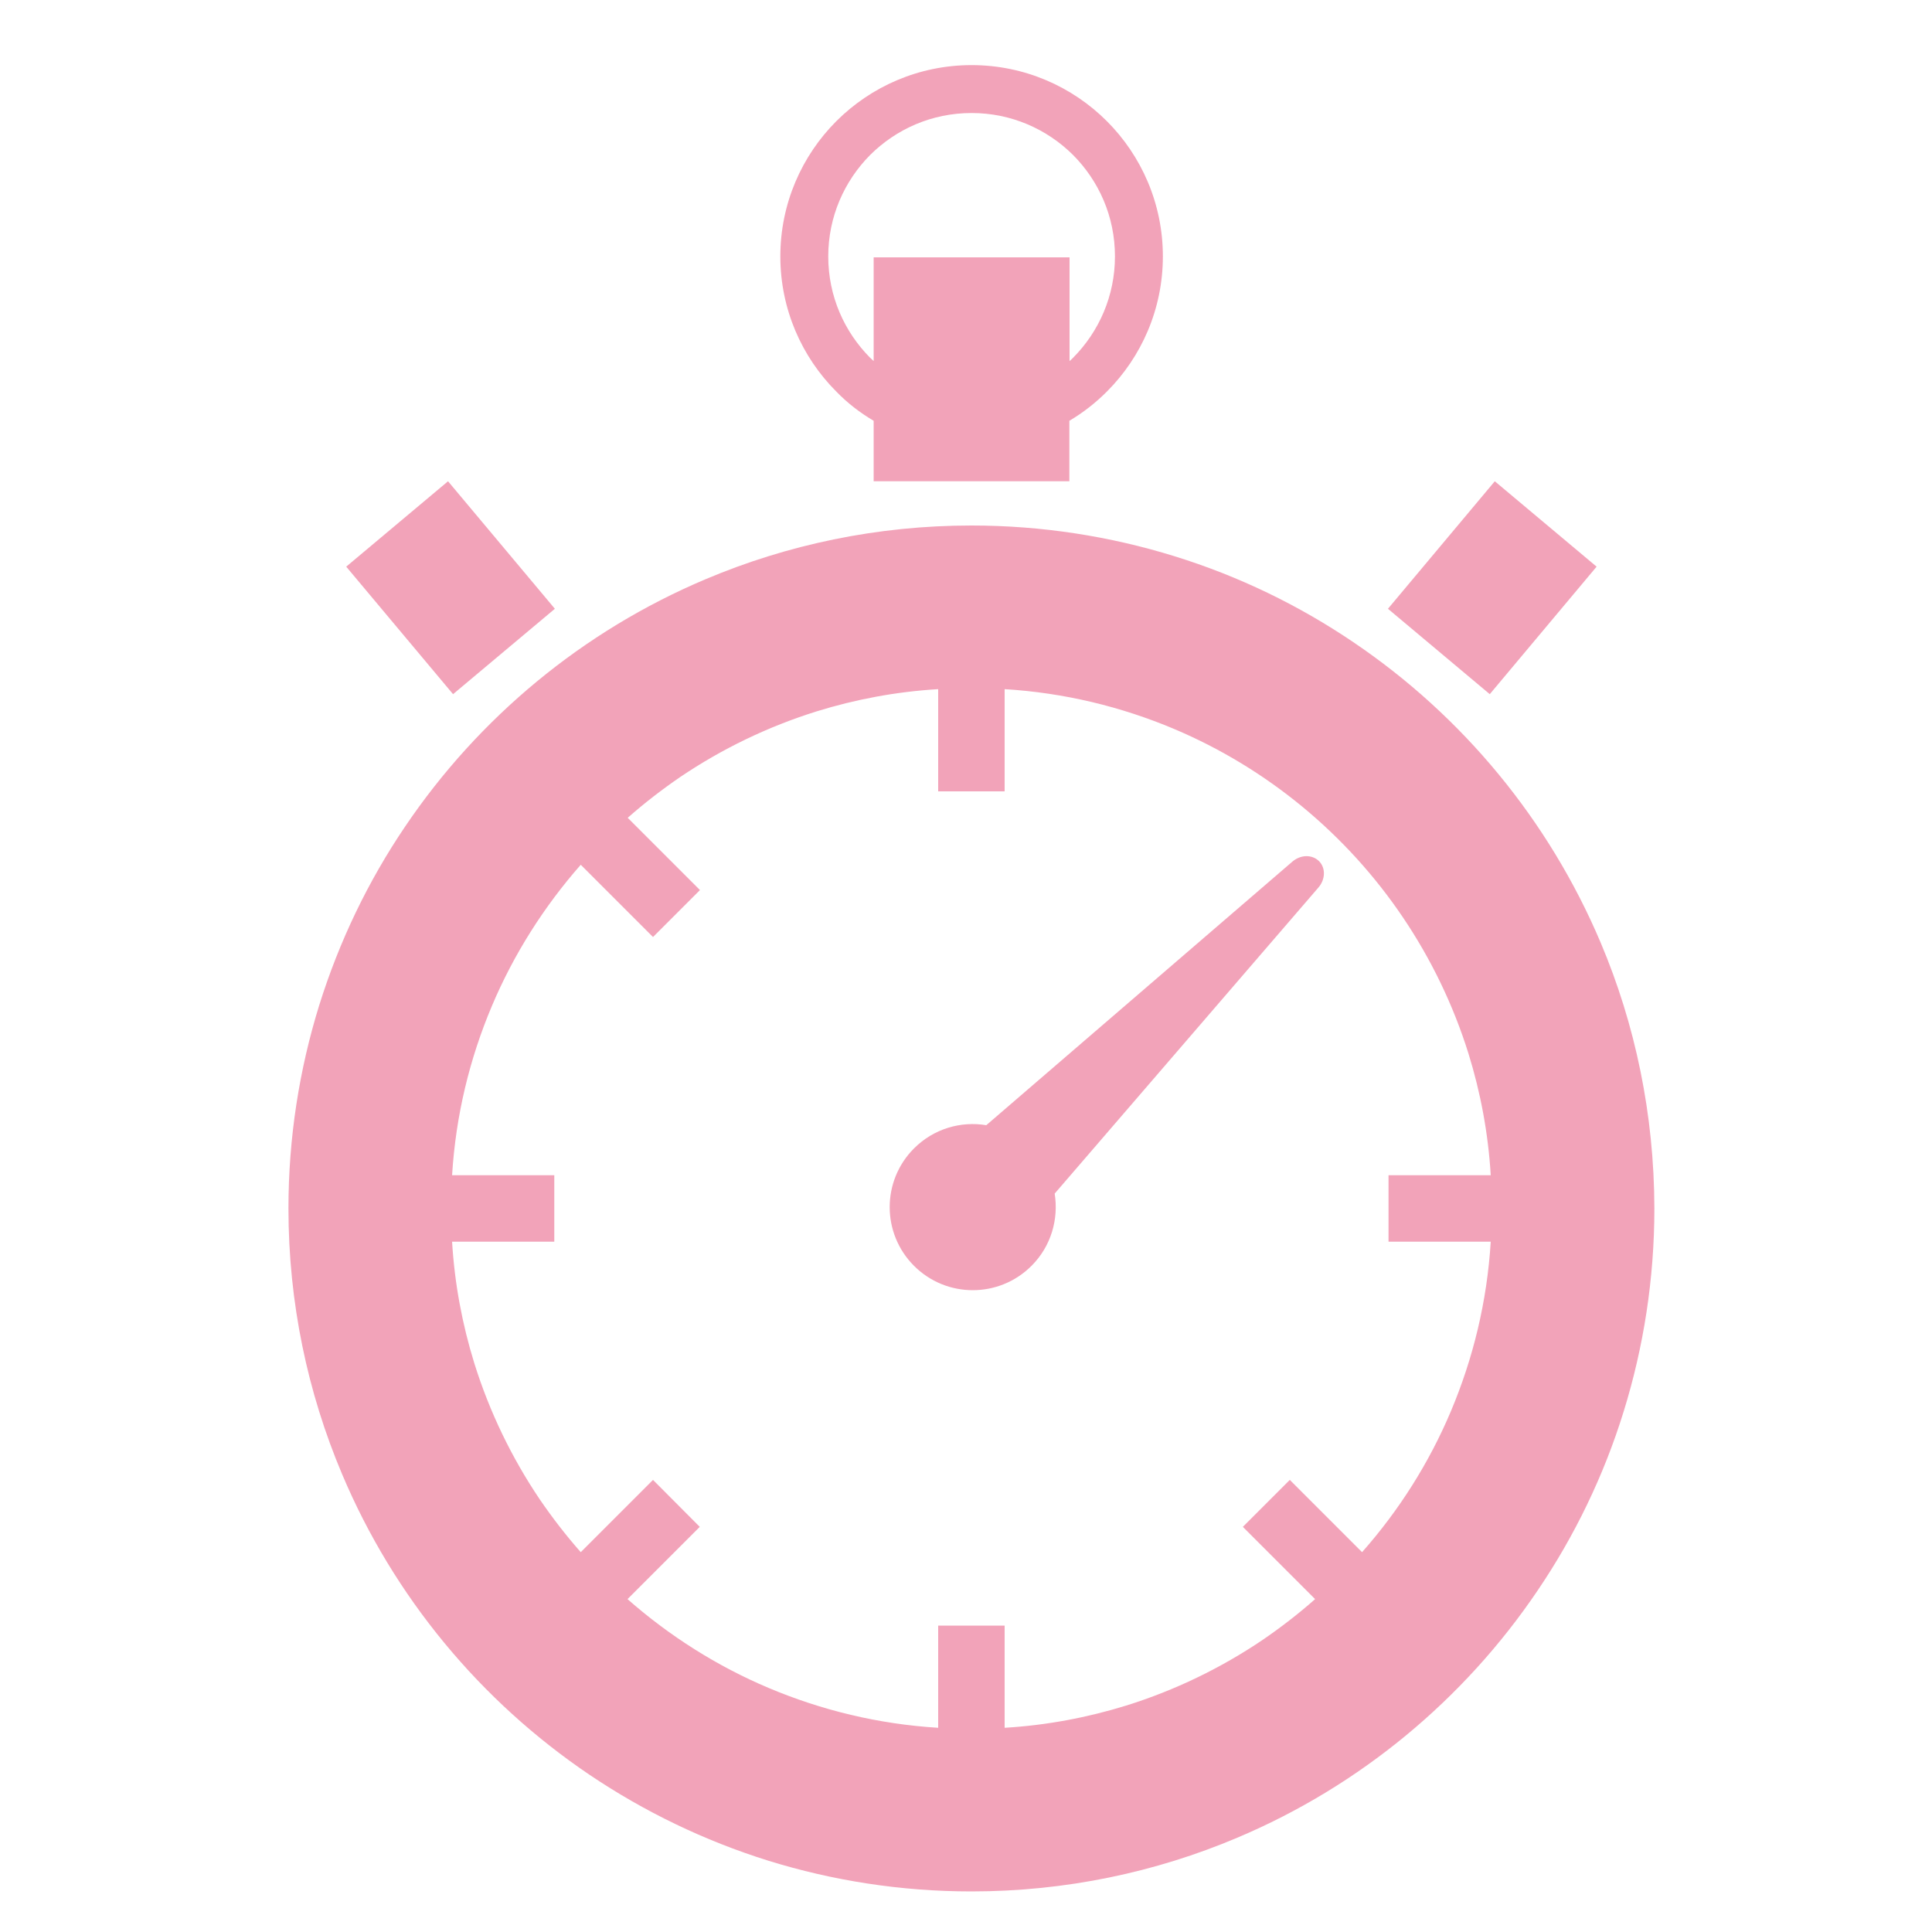
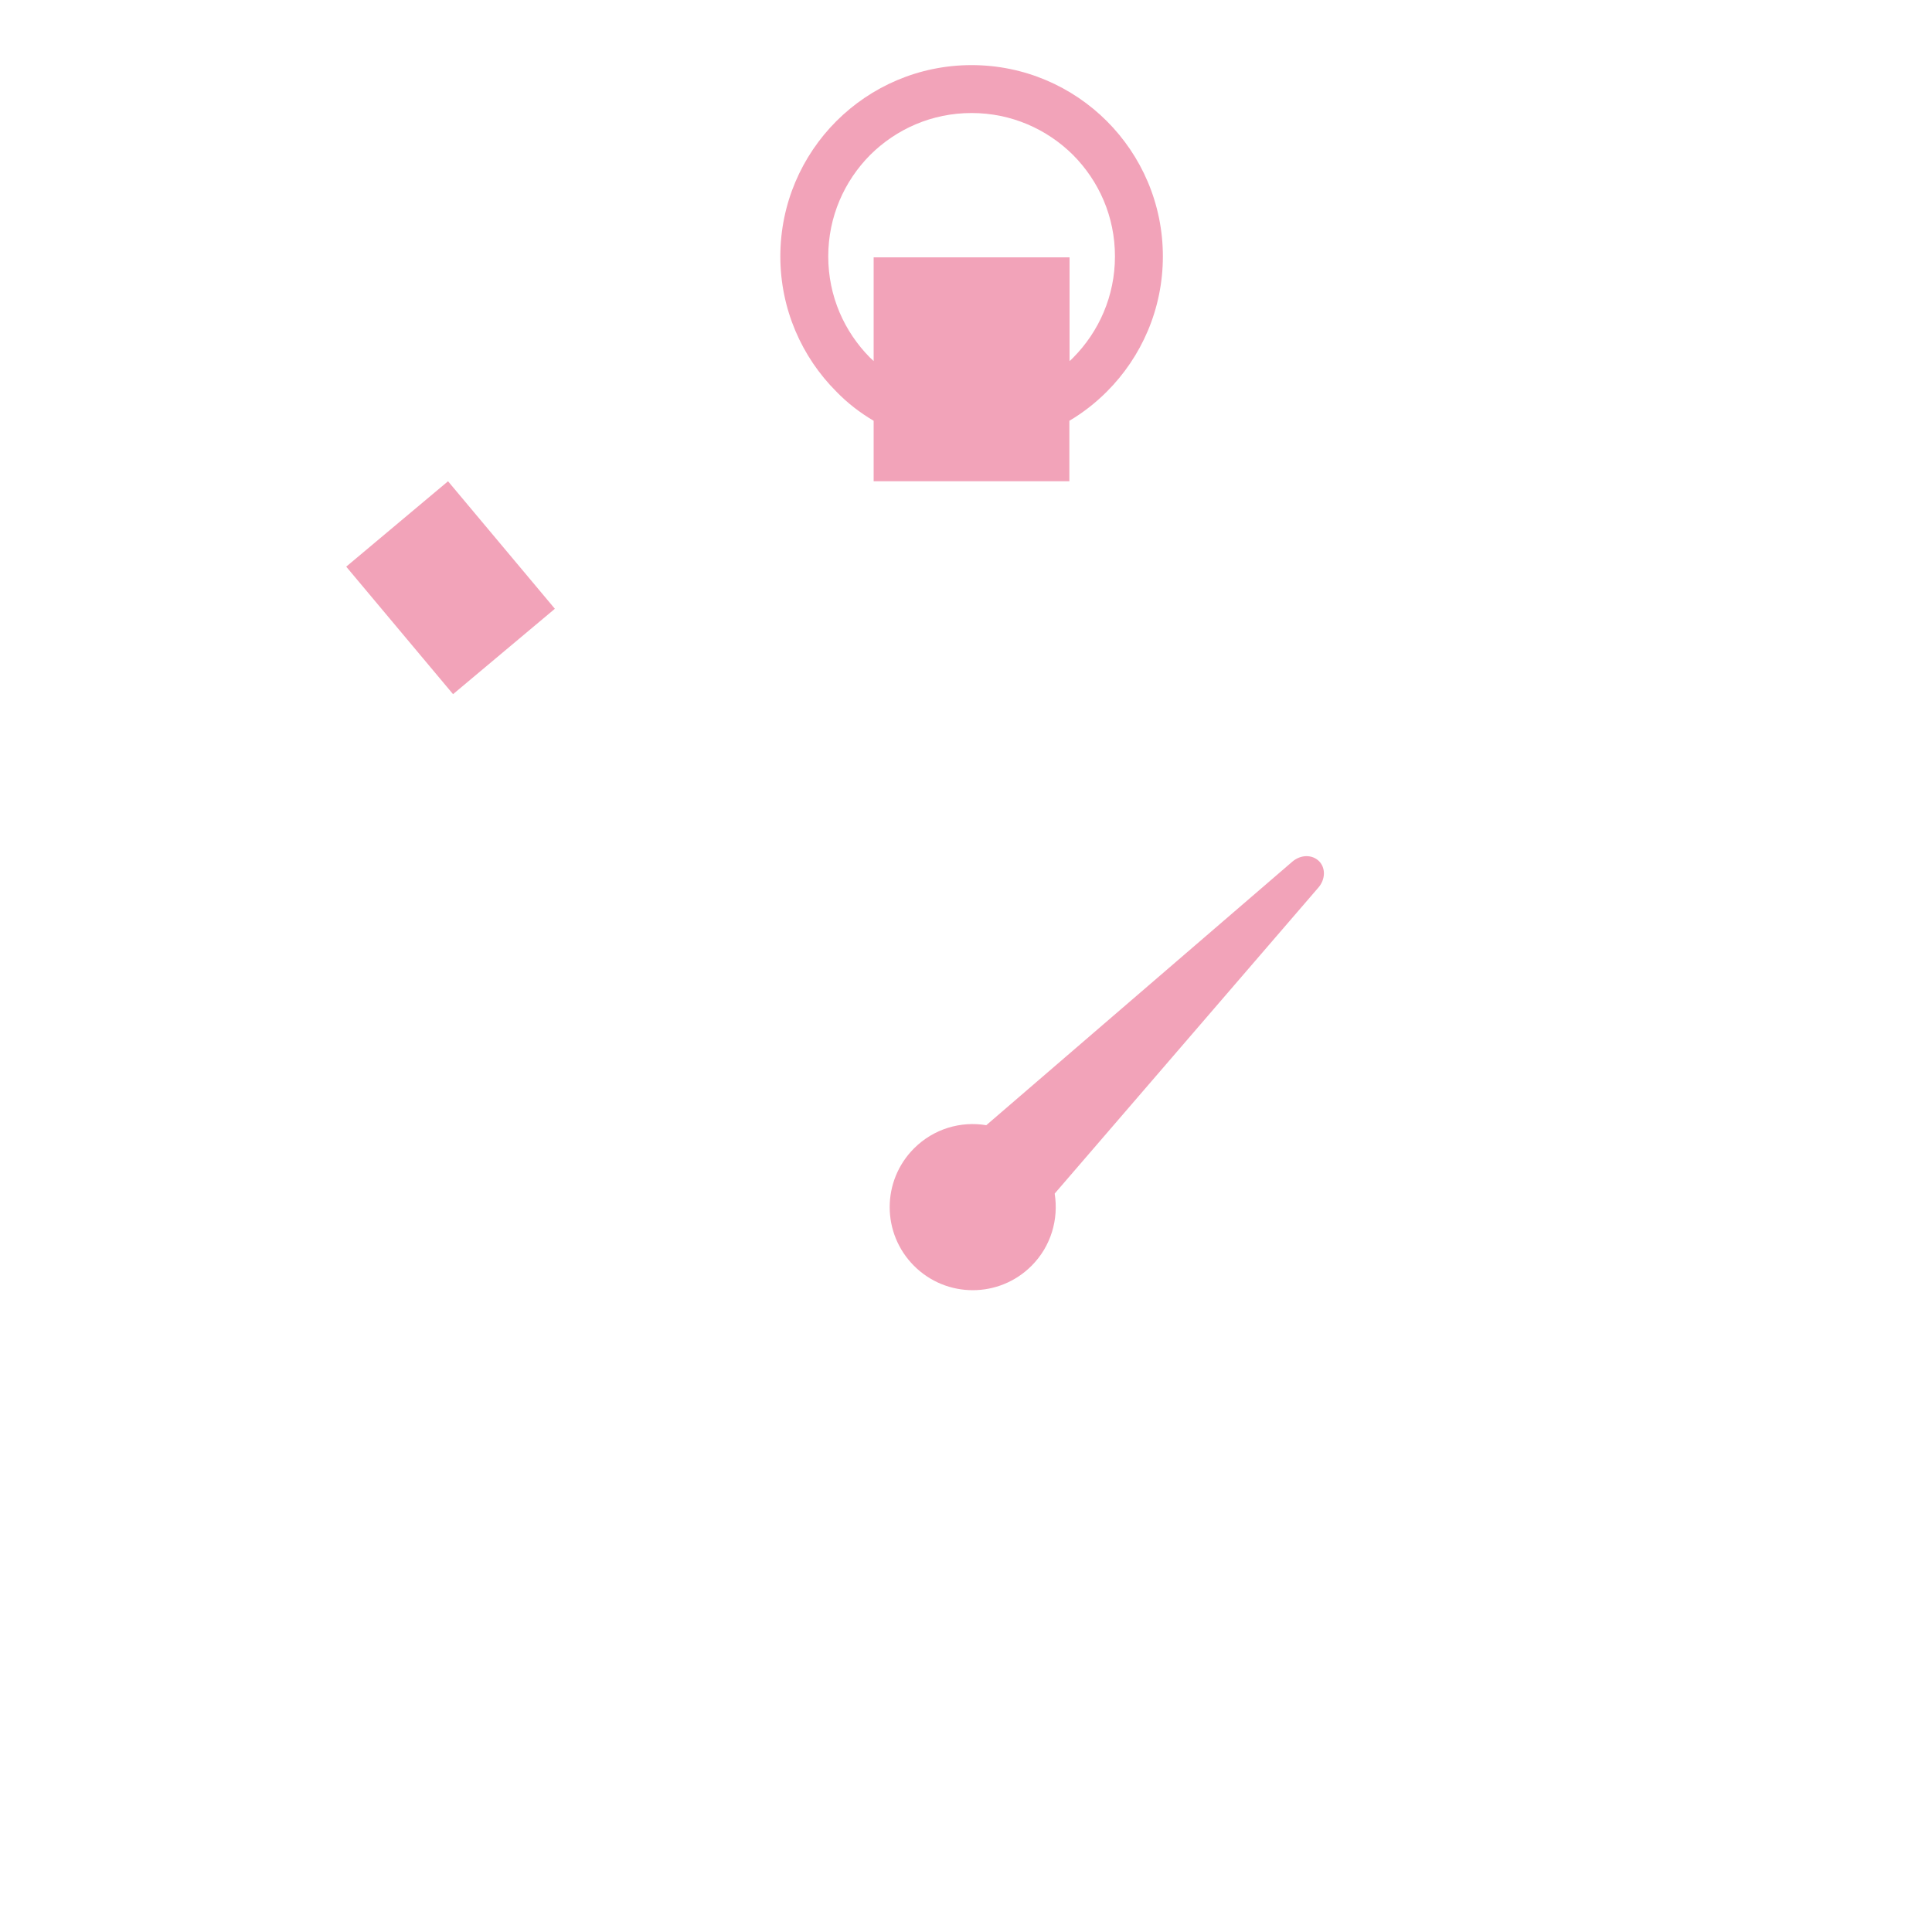
<svg xmlns="http://www.w3.org/2000/svg" version="1.1" id="レイヤー_1" x="0px" y="0px" viewBox="0 0 100 100" style="enable-background:new 0 0 100 100;" xml:space="preserve">
  <style type="text/css">
	.st0{fill:#F2A3B9;}
	.st1{fill:none;}
</style>
  <g>
    <path class="st0" d="M66.89,44.6L51.05,58.24c-1.32-0.22-2.72,0.18-3.74,1.2c-1.68,1.68-1.68,4.4,0,6.08c1.68,1.68,4.4,1.68,6.08,0   c1.02-1.02,1.41-2.42,1.2-3.74l13.65-15.84c0.37-0.43,0.38-1.02,0.03-1.37C67.91,44.22,67.32,44.23,66.89,44.6z" />
-     <path class="st0" d="M82.85,48.79c-2.69-6.35-7.16-11.74-12.8-15.55c-2.82-1.91-5.93-3.42-9.26-4.45   c-3.32-1.03-6.86-1.59-10.51-1.59c-4.87,0-9.53,0.99-13.76,2.78c-6.35,2.68-11.74,7.16-15.55,12.8c-1.91,2.82-3.41,5.93-4.45,9.26   c-1.03,3.32-1.59,6.86-1.59,10.51c0,4.87,0.99,9.53,2.78,13.76c2.68,6.35,7.16,11.74,12.8,15.55c2.82,1.9,5.93,3.41,9.26,4.45   c3.32,1.03,6.86,1.59,10.51,1.59c4.87,0,9.53-0.99,13.76-2.78c6.35-2.68,11.74-7.16,15.55-12.8c1.91-2.82,3.42-5.93,4.45-9.26   c1.03-3.32,1.59-6.86,1.59-10.51C85.62,57.68,84.64,53.02,82.85,48.79z M70.5,80.34l-3.74-3.74l-2.43,2.43l3.74,3.74   c-0.86,0.76-1.78,1.47-2.73,2.12c-2.15,1.45-4.52,2.6-7.05,3.39c-2.01,0.62-4.11,1.02-6.29,1.15v-5.29h-3.44v5.29   c-3.1-0.19-6.04-0.91-8.77-2.06c-2.68-1.13-5.15-2.7-7.31-4.6l3.74-3.74L33.8,76.6l-3.74,3.74c-0.76-0.86-1.47-1.78-2.12-2.73   c-1.45-2.15-2.6-4.52-3.39-7.05c-0.62-2-1.02-4.11-1.15-6.29h5.29v-3.44H23.4c0.19-3.1,0.91-6.04,2.06-8.76   c1.13-2.68,2.7-5.15,4.6-7.31l3.74,3.74l2.43-2.43l-3.74-3.74c0.86-0.76,1.78-1.47,2.73-2.12c2.15-1.45,4.52-2.6,7.05-3.39   c2-0.62,4.11-1.02,6.29-1.15v5.29H52v-5.29c3.1,0.19,6.04,0.91,8.77,2.06c4.83,2.04,8.95,5.46,11.85,9.76   c1.45,2.15,2.6,4.52,3.39,7.05c0.62,2,1.02,4.11,1.15,6.29l-5.29,0v3.44h5.29c-0.19,3.1-0.91,6.04-2.06,8.77   C73.97,75.72,72.41,78.18,70.5,80.34z" />
    <polygon class="st0" points="28.72,31.51 23.19,24.91 17.92,29.33 23.45,35.93  " />
-     <polygon class="st0" points="82.64,29.33 77.37,24.91 71.84,31.51 77.11,35.93  " />
    <path class="st0" d="M45.22,21.78v3.13h10.13v-3.13c0.71-0.42,1.36-0.93,1.94-1.51c1.79-1.79,2.9-4.27,2.9-7   c0-2.73-1.11-5.21-2.9-7c-1.79-1.79-4.27-2.9-7-2.9c-2.73,0-5.21,1.11-7,2.9c-1.79,1.79-2.9,4.27-2.9,7s1.11,5.21,2.9,7   C43.86,20.86,44.51,21.36,45.22,21.78z M45.22,13.32v5.37c-0.06-0.06-0.12-0.12-0.18-0.17c-1.34-1.35-2.17-3.19-2.17-5.25   c0-2.05,0.83-3.9,2.17-5.25c1.35-1.34,3.19-2.17,5.25-2.17c2.05,0,3.9,0.83,5.25,2.17c1.34,1.35,2.17,3.19,2.17,5.25   c0,2.05-0.83,3.9-2.17,5.25c-0.06,0.06-0.12,0.12-0.18,0.17v-5.37H45.22z" />
  </g>
  <rect class="st1" width="100" height="100" />
</svg>